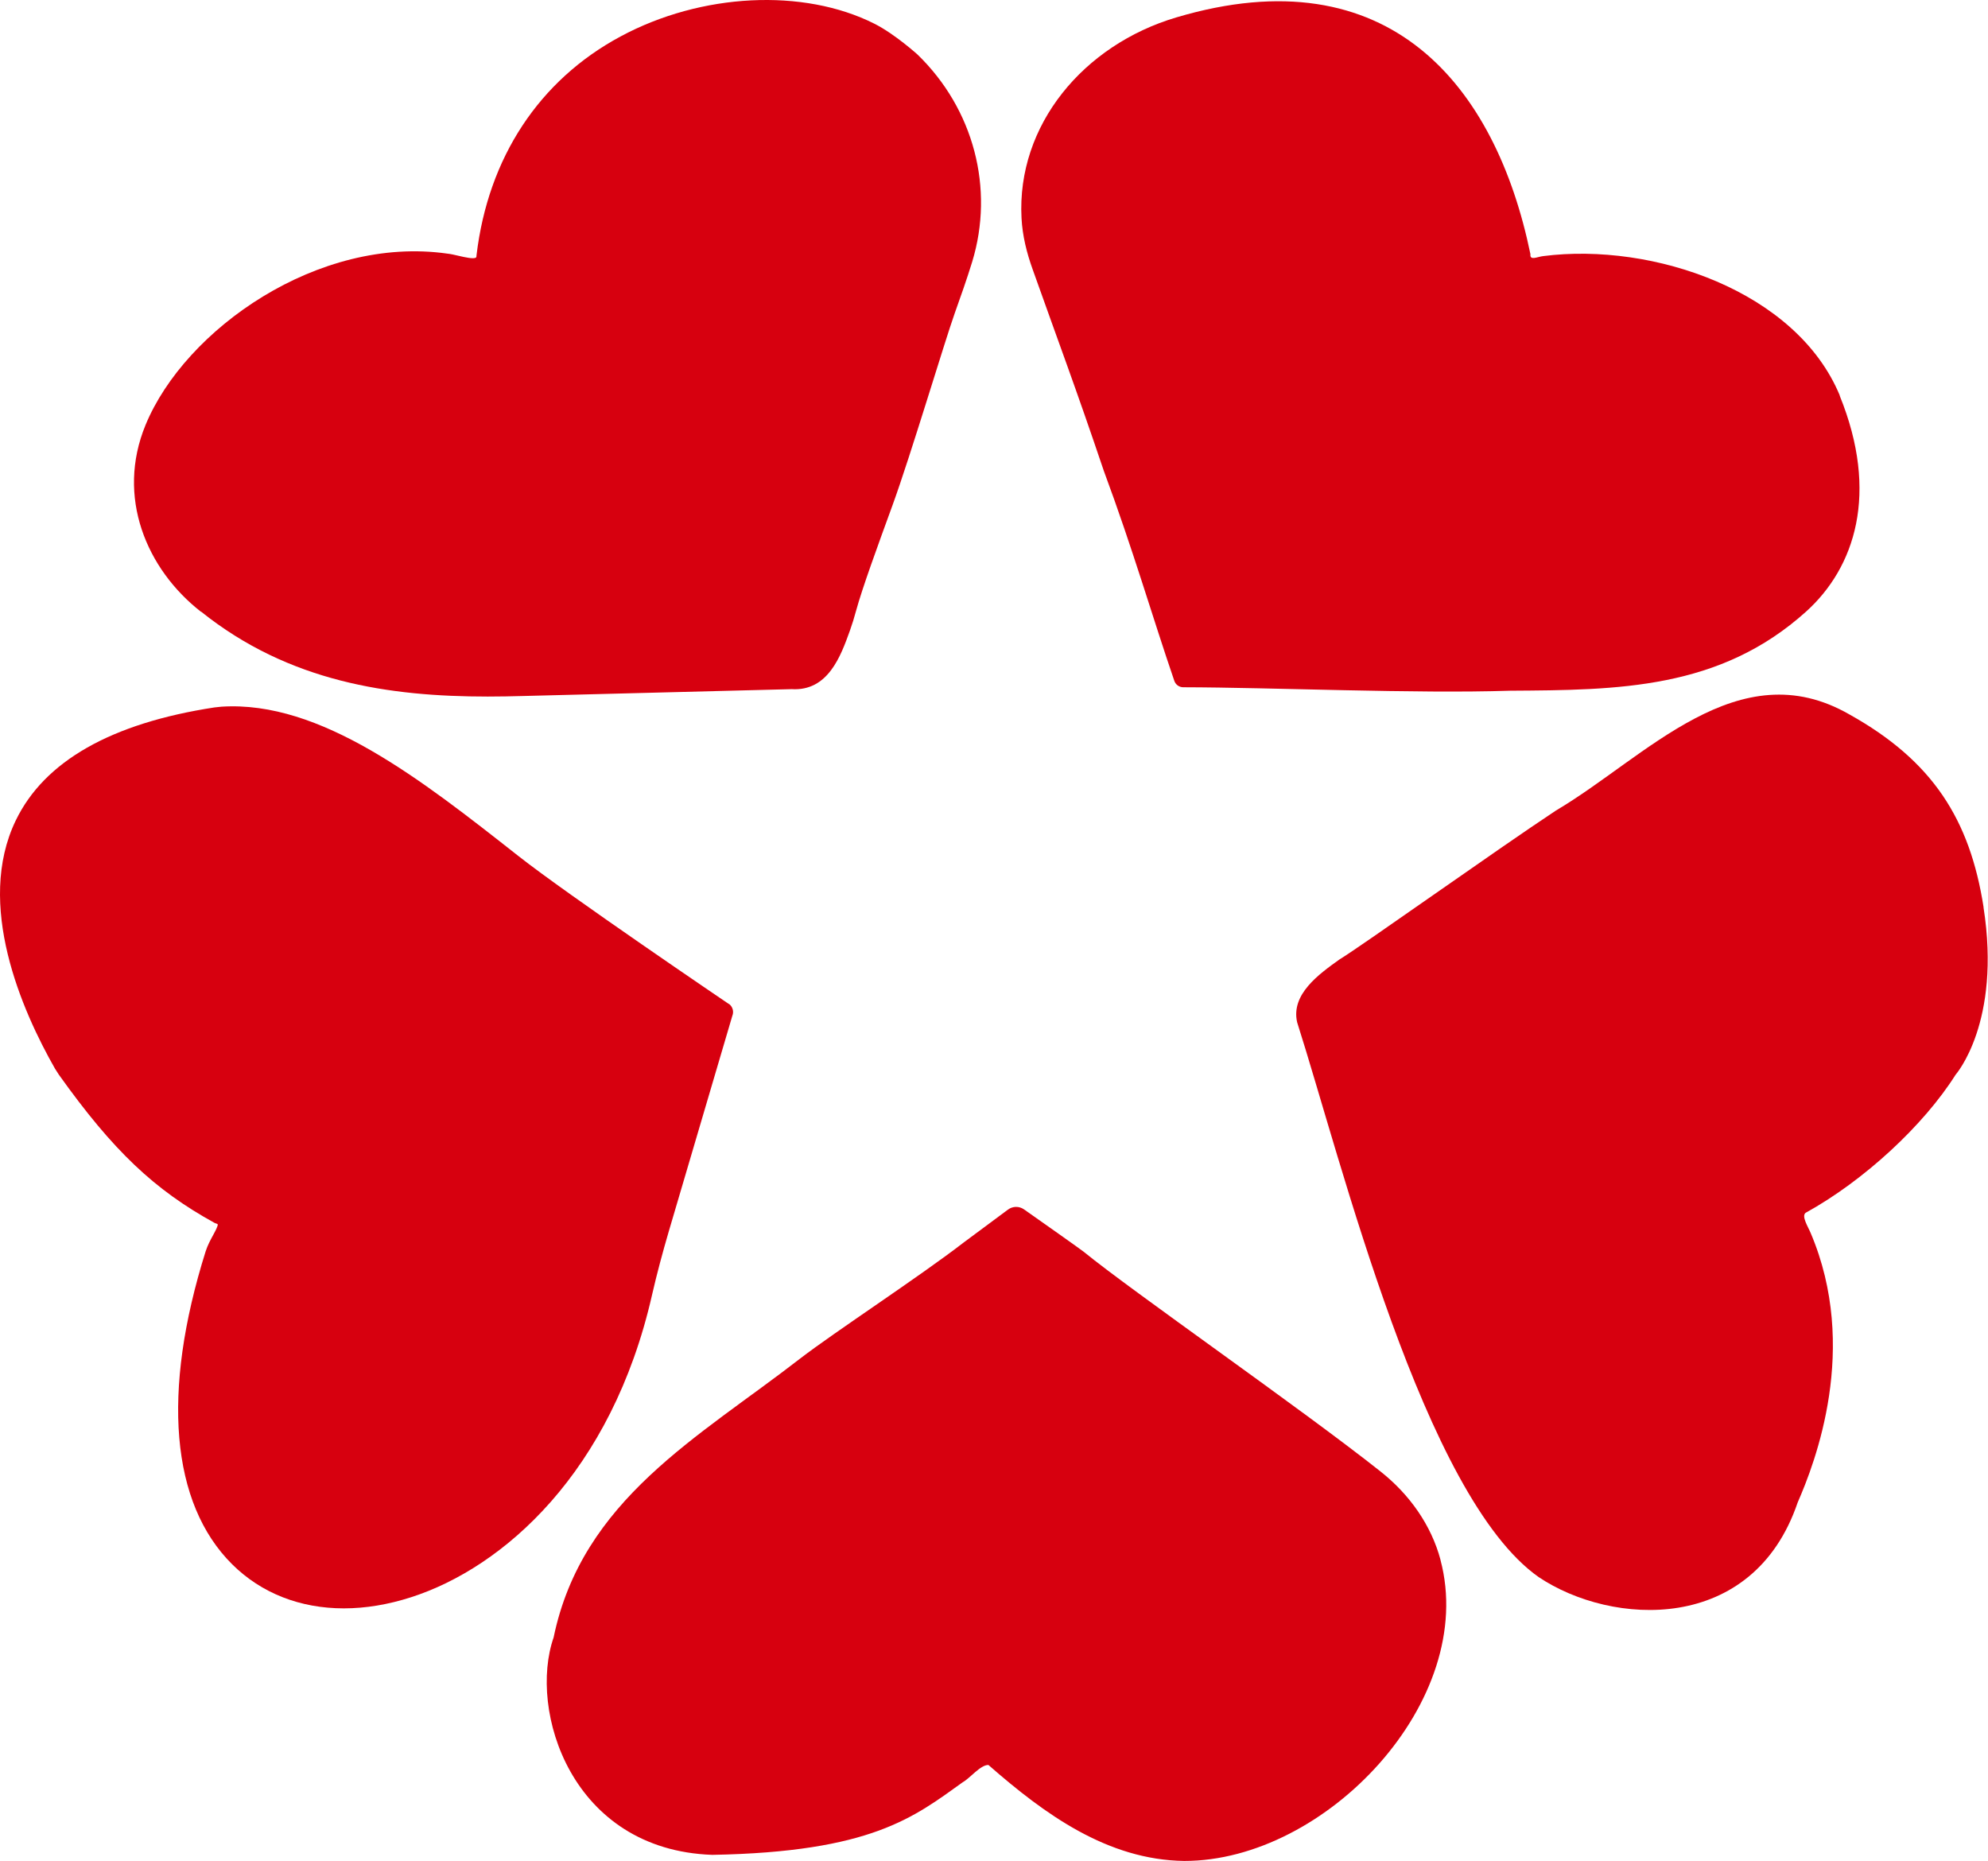
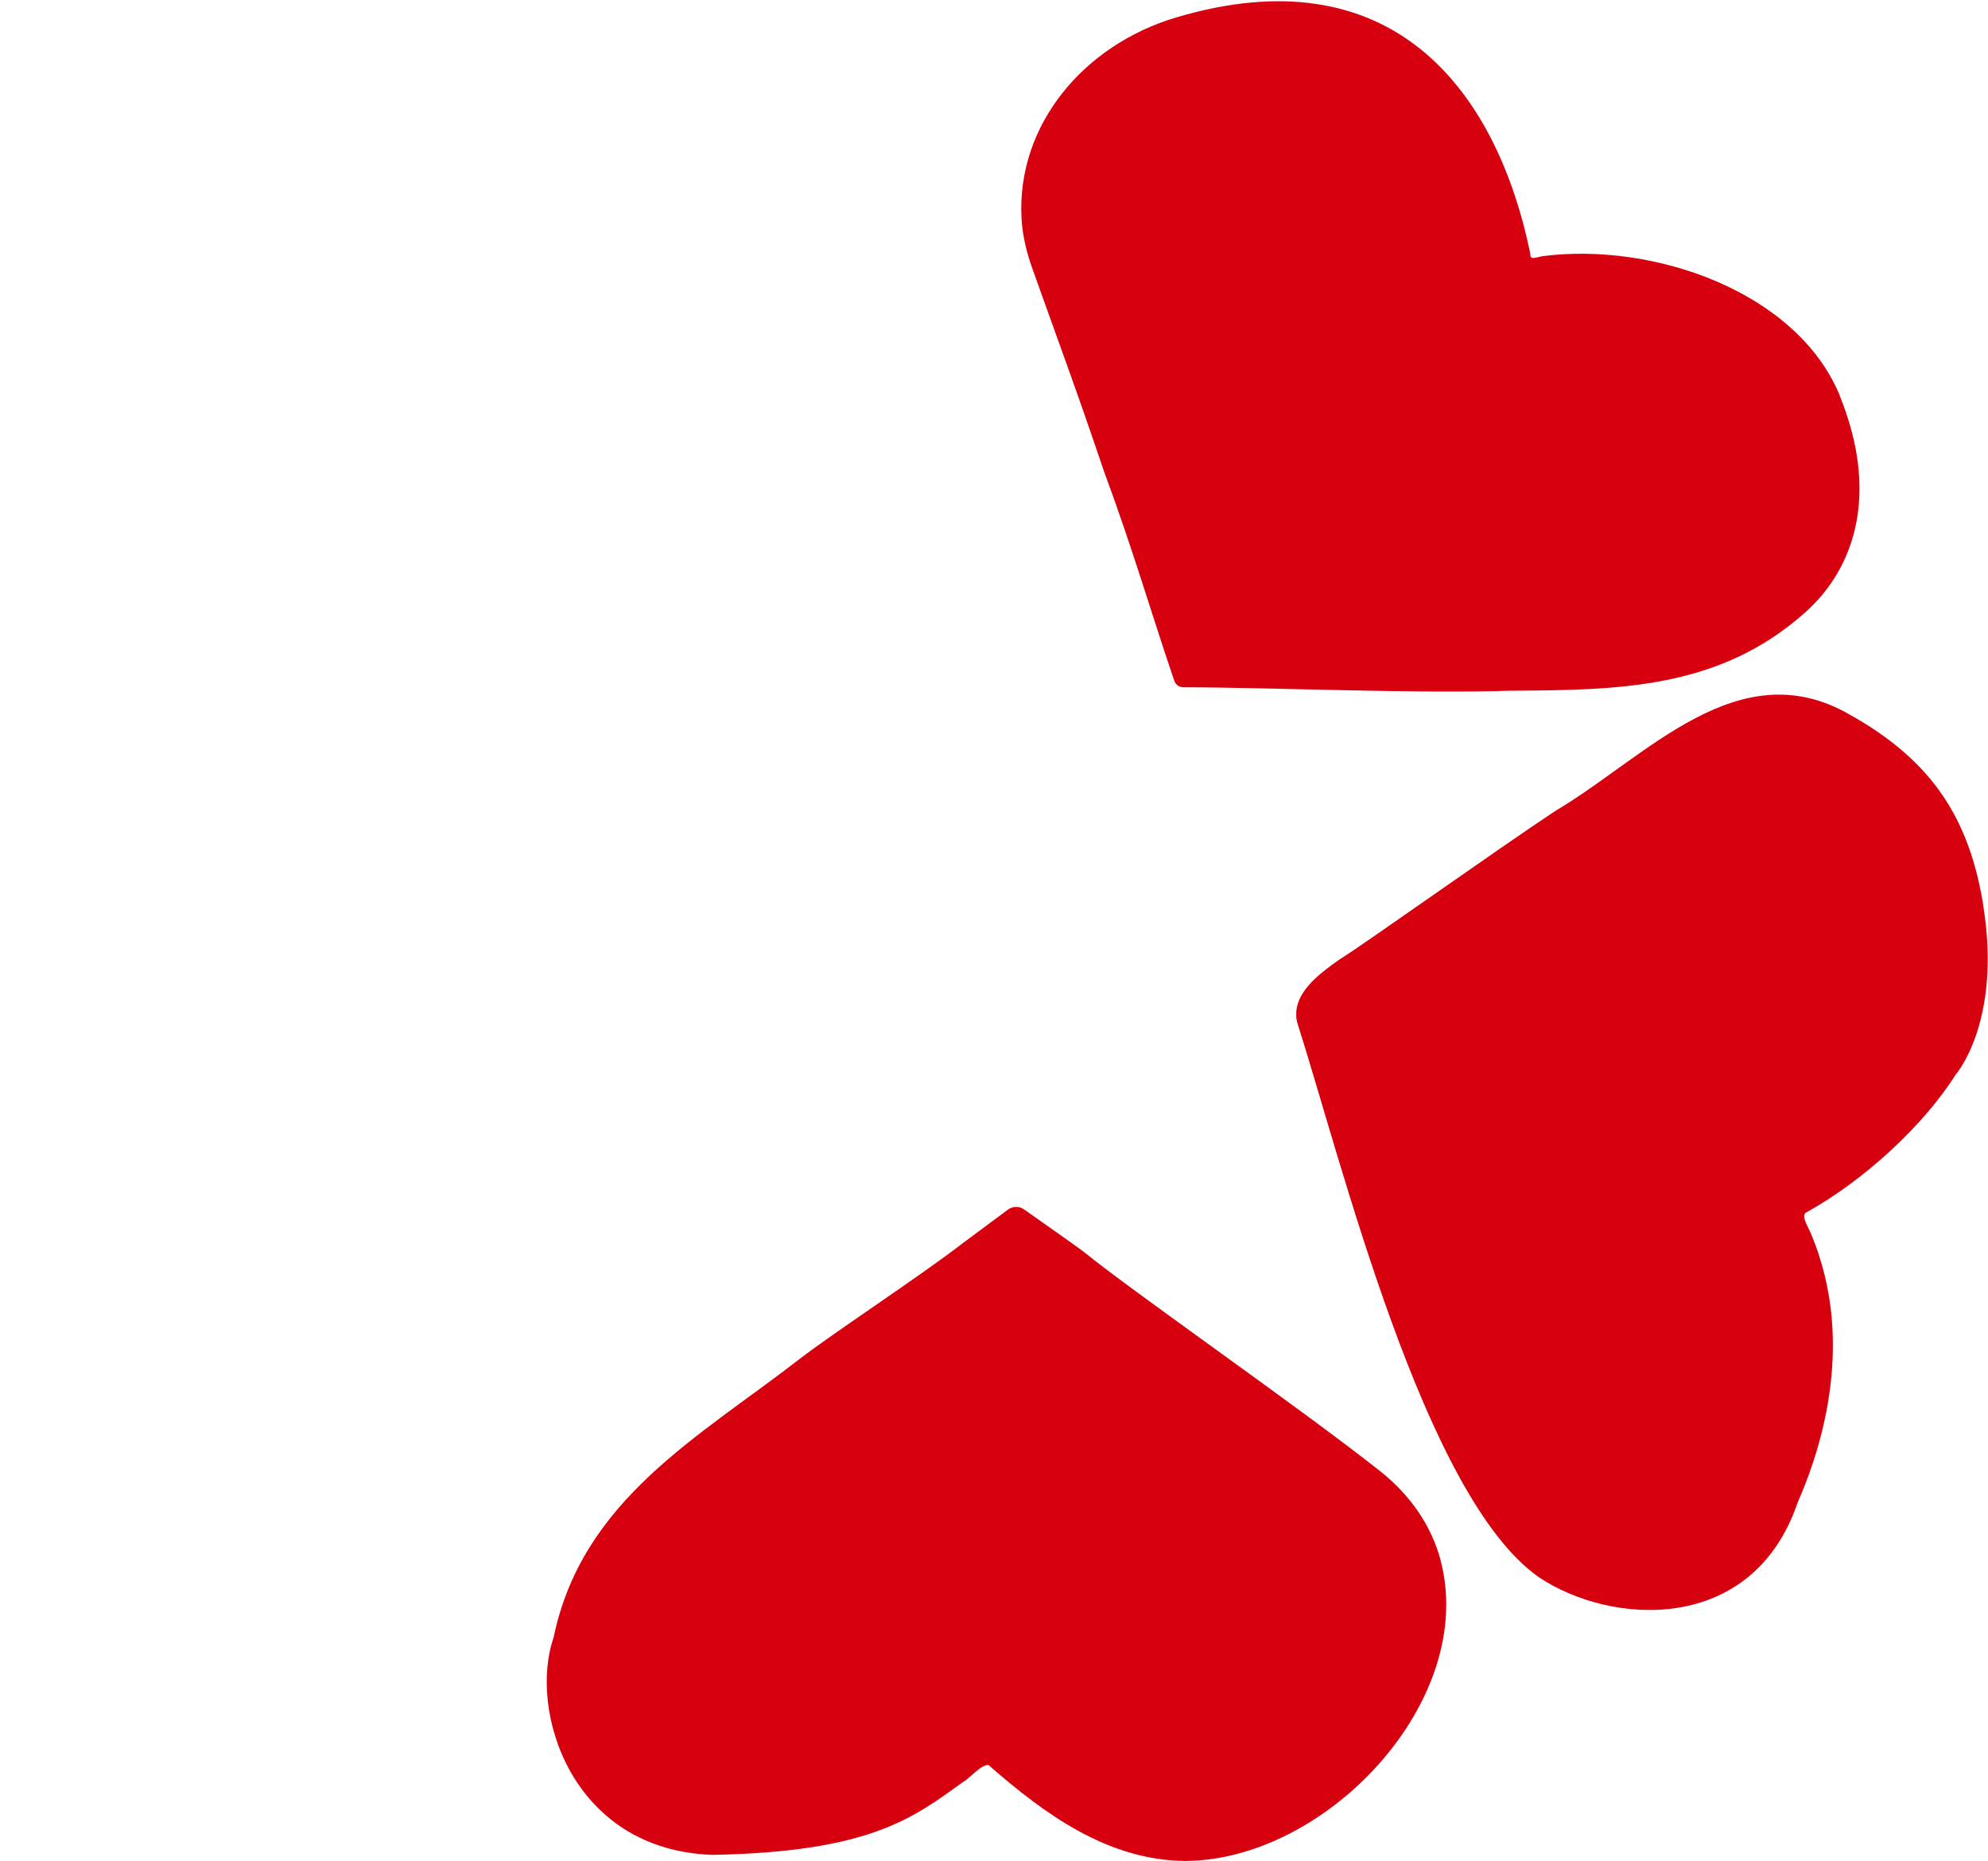
<svg xmlns="http://www.w3.org/2000/svg" width="219" height="205" viewBox="0 0 219 205" fill="none">
-   <path d="M22.162 67.378C31.843 75.129 42.903 76.724 53.727 76.724C55.059 76.724 56.392 76.697 57.715 76.661L87.204 75.908C91.22 76.153 92.616 72.273 93.632 69.445L93.668 69.336C93.885 68.738 94.085 68.085 94.302 67.287C94.991 64.767 96.686 60.135 98.318 55.657C100.285 50.272 104.056 37.644 105.172 34.508C105.833 32.658 106.513 30.737 107.093 28.851C109.568 20.756 107.266 12.008 101.074 6.007C101.074 6.007 98.581 3.75 96.333 2.616C88.51 -1.327 77.269 -0.774 68.367 4.012C59.401 8.826 53.772 17.365 52.494 28.117C52.494 28.18 52.494 28.325 52.43 28.371C52.176 28.561 51.152 28.325 50.536 28.18C50.1 28.081 49.656 27.972 49.276 27.935C35.098 25.914 20.385 36.257 16.034 46.809C12.77 54.723 16.124 62.691 22.143 67.387L22.162 67.378Z" fill="#D7000F" />
-   <path d="M80.297 110.592C80.297 110.592 62.456 98.508 57.09 94.274C46.384 85.853 35.324 77.141 24.401 77.839L23.63 77.921C12.253 79.661 4.892 83.84 1.738 90.367C-2.731 99.614 2.409 111.308 6.062 117.717L6.488 118.379C12.453 126.737 16.976 131.034 23.63 134.696L23.739 134.741C23.929 134.796 23.975 134.85 23.984 134.85C24.029 135.022 23.703 135.63 23.485 136.029C23.195 136.563 22.869 137.162 22.651 137.842C17.774 153.352 18.817 165.59 25.579 172.307C28.806 175.507 33.085 177.157 37.881 177.157C40.256 177.157 42.749 176.749 45.305 175.924C55.44 172.661 67.379 162.209 71.83 142.628C72.365 140.289 72.99 137.978 73.661 135.675L80.677 111.879C80.868 111.408 80.705 110.864 80.288 110.564L80.297 110.592Z" fill="#D7000F" />
  <path d="M202.677 43.572C197.908 32.059 182.099 26.666 170.015 28.207C169.344 28.279 168.51 28.751 168.592 27.989C164.775 9.496 153.09 -5.062 129.584 1.918C119.35 4.955 111.989 13.784 112.532 24.028C112.632 25.959 113.104 27.853 113.756 29.666C116.585 37.626 118.506 42.702 121.589 51.84C124.843 60.615 126.928 67.885 129.357 74.974C129.493 75.4 129.883 75.69 130.327 75.699C140.1 75.717 156.036 76.424 166.343 76.08C178.237 76.007 189.46 75.944 198.987 67.341C204.317 62.519 207.046 54.36 202.659 43.572H202.677Z" fill="#D7000F" />
  <path d="M158.692 171.826C157.659 167.946 155.238 164.583 152.093 162.09C143.345 155.155 124.671 142.201 119.404 137.895C118.996 137.569 114.699 134.541 112.804 133.209C112.27 132.837 111.562 132.846 111.037 133.236L106.178 136.844C101.273 140.633 91.891 146.752 88.129 149.653C76.961 158.319 64.133 165.172 60.988 180.357C58.196 188.379 62.892 203.763 78.466 204.307C95.989 203.99 100.675 200.164 106.078 196.293C106.821 195.894 108.027 194.371 108.888 194.408C115.098 199.847 122.006 204.86 130.445 204.978C146.065 205.005 162.817 187.31 158.683 171.817L158.692 171.826Z" fill="#D7000F" />
  <path d="M218.513 99.93C217 90.24 212.893 83.804 203.746 78.7C191.481 71.638 181.337 83.414 171.402 89.279C164.884 93.585 149.808 104.336 147.56 105.678C145.294 107.301 142.194 109.512 142.892 112.595C147.814 127.996 156.852 164.846 169.516 173.721C177.53 179.088 193.086 180.049 198.035 165.49C199.975 161.057 204.834 148.456 199.468 135.82C199.186 135.131 198.425 133.97 198.905 133.59C205.342 130.045 211.905 123.962 215.431 118.378C215.431 118.378 220.499 112.649 218.504 99.93H218.513Z" fill="#D7000F" />
</svg>